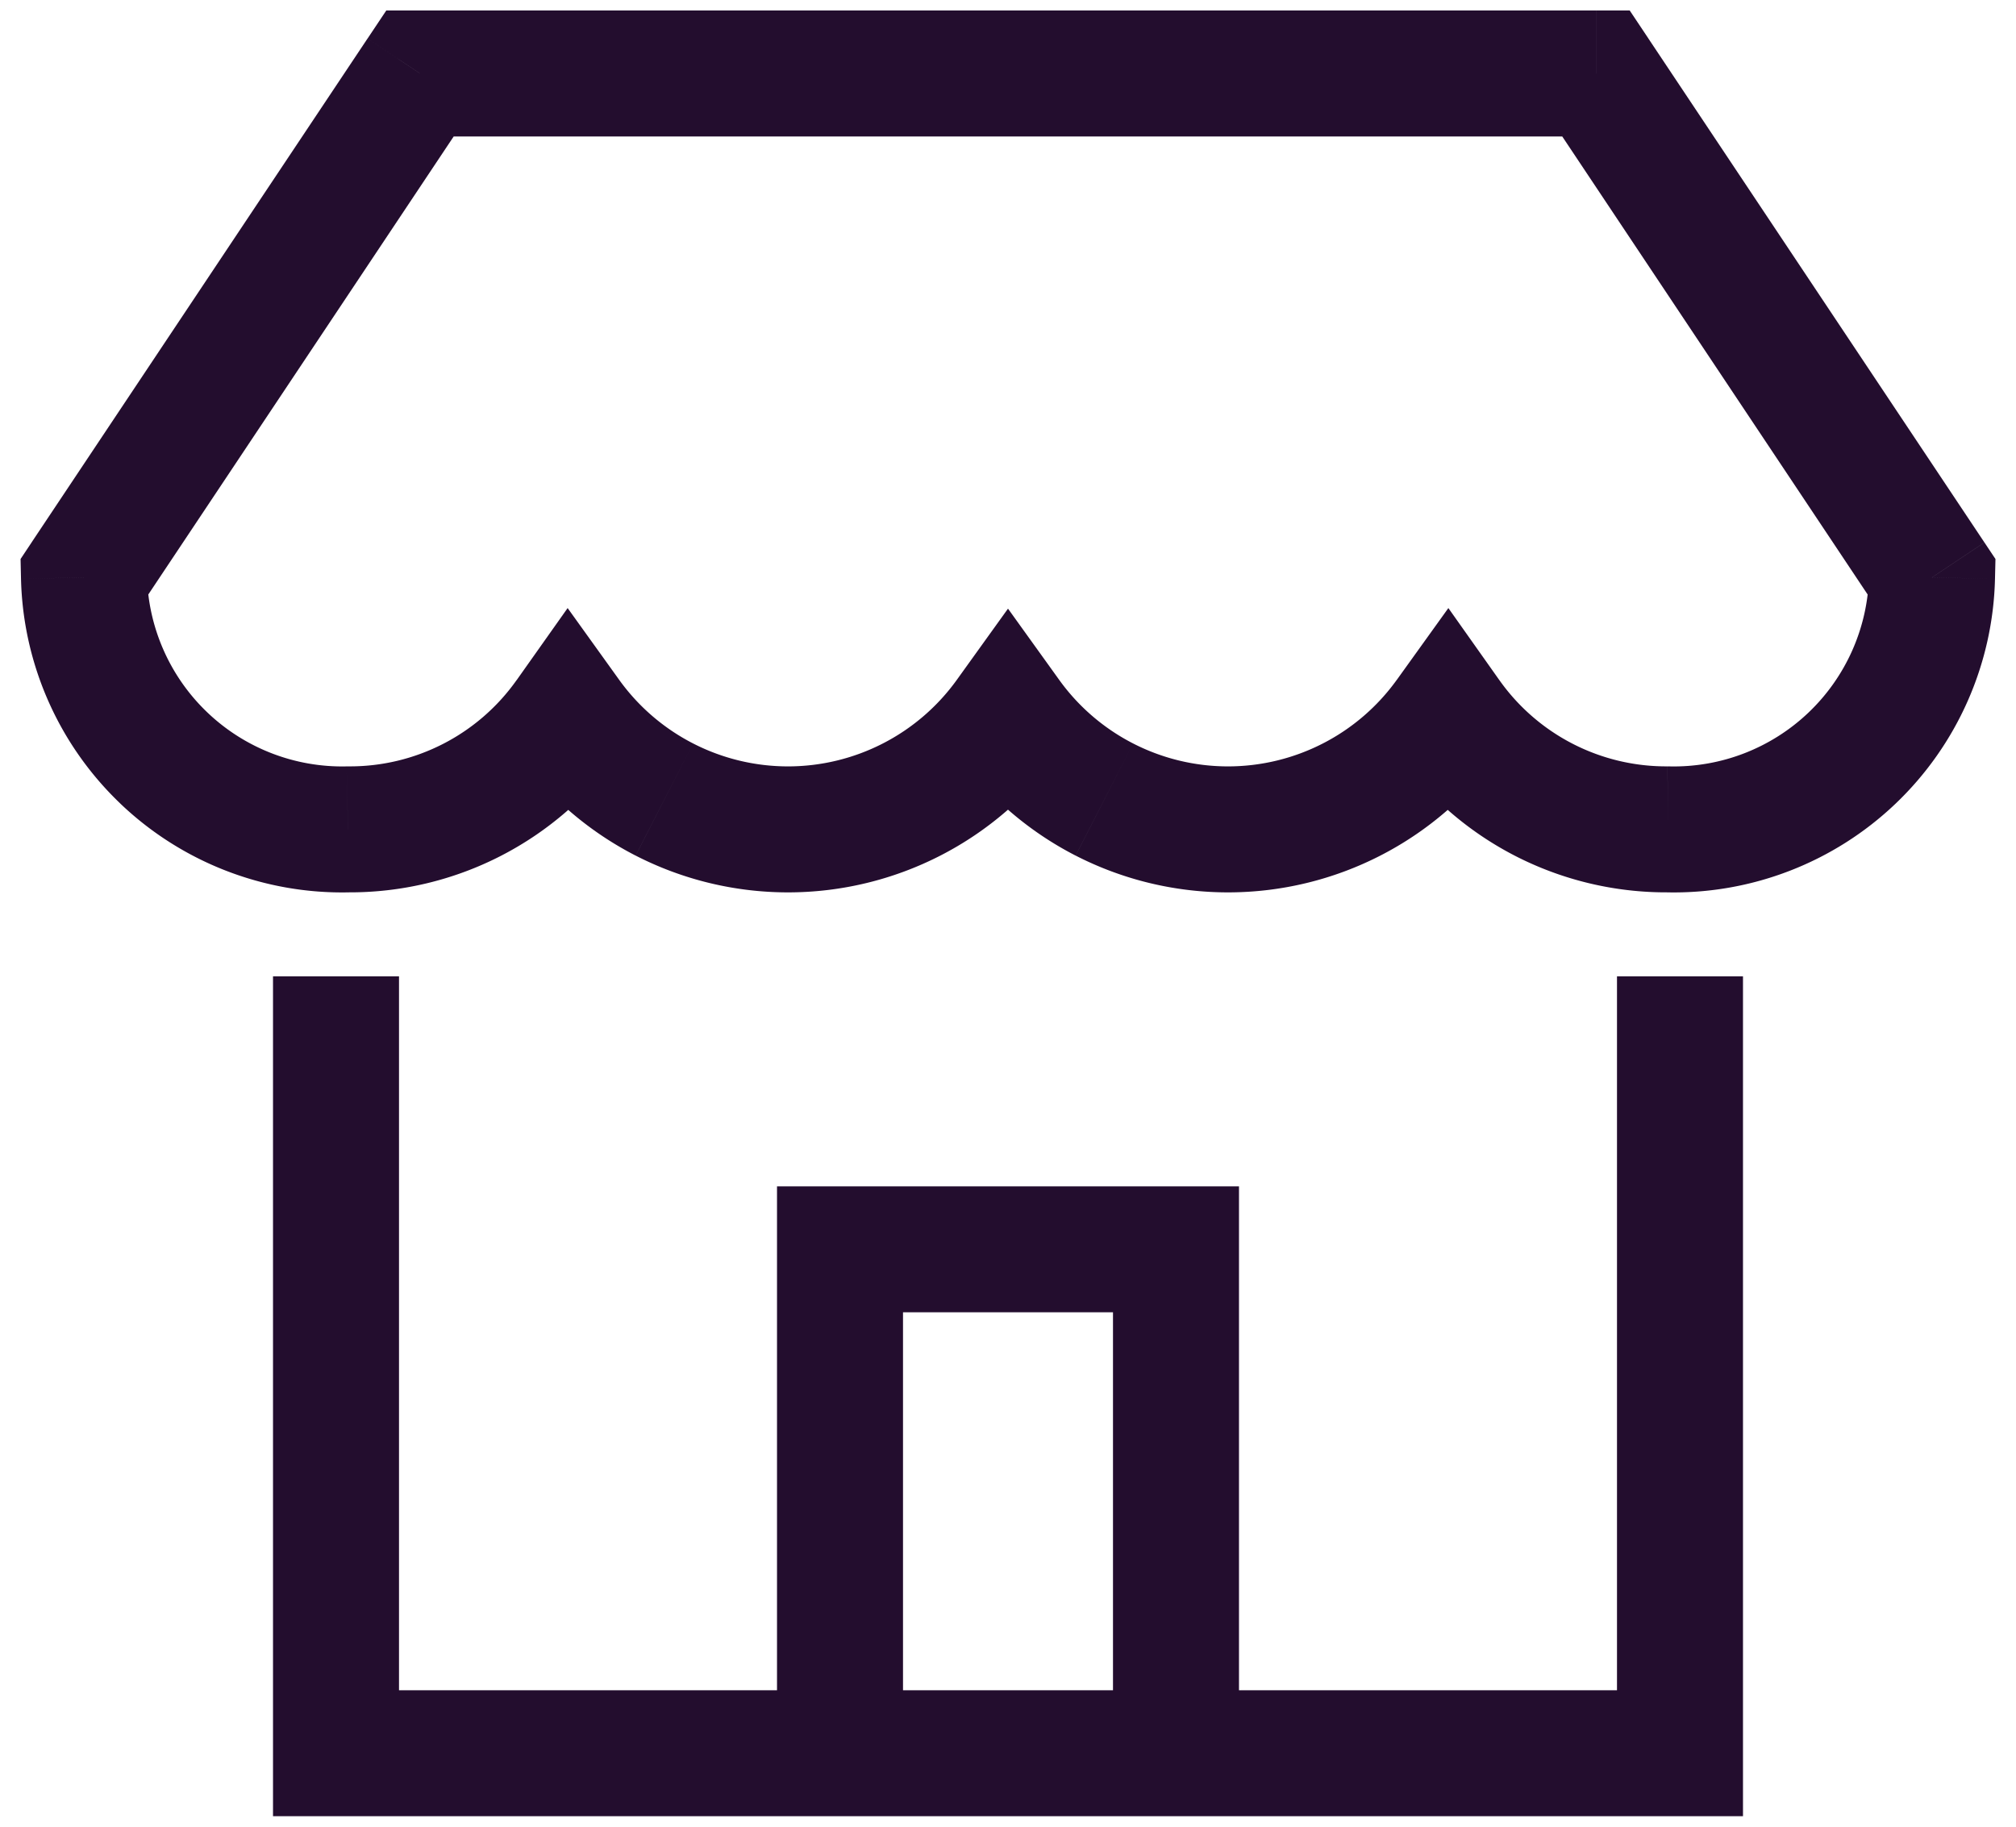
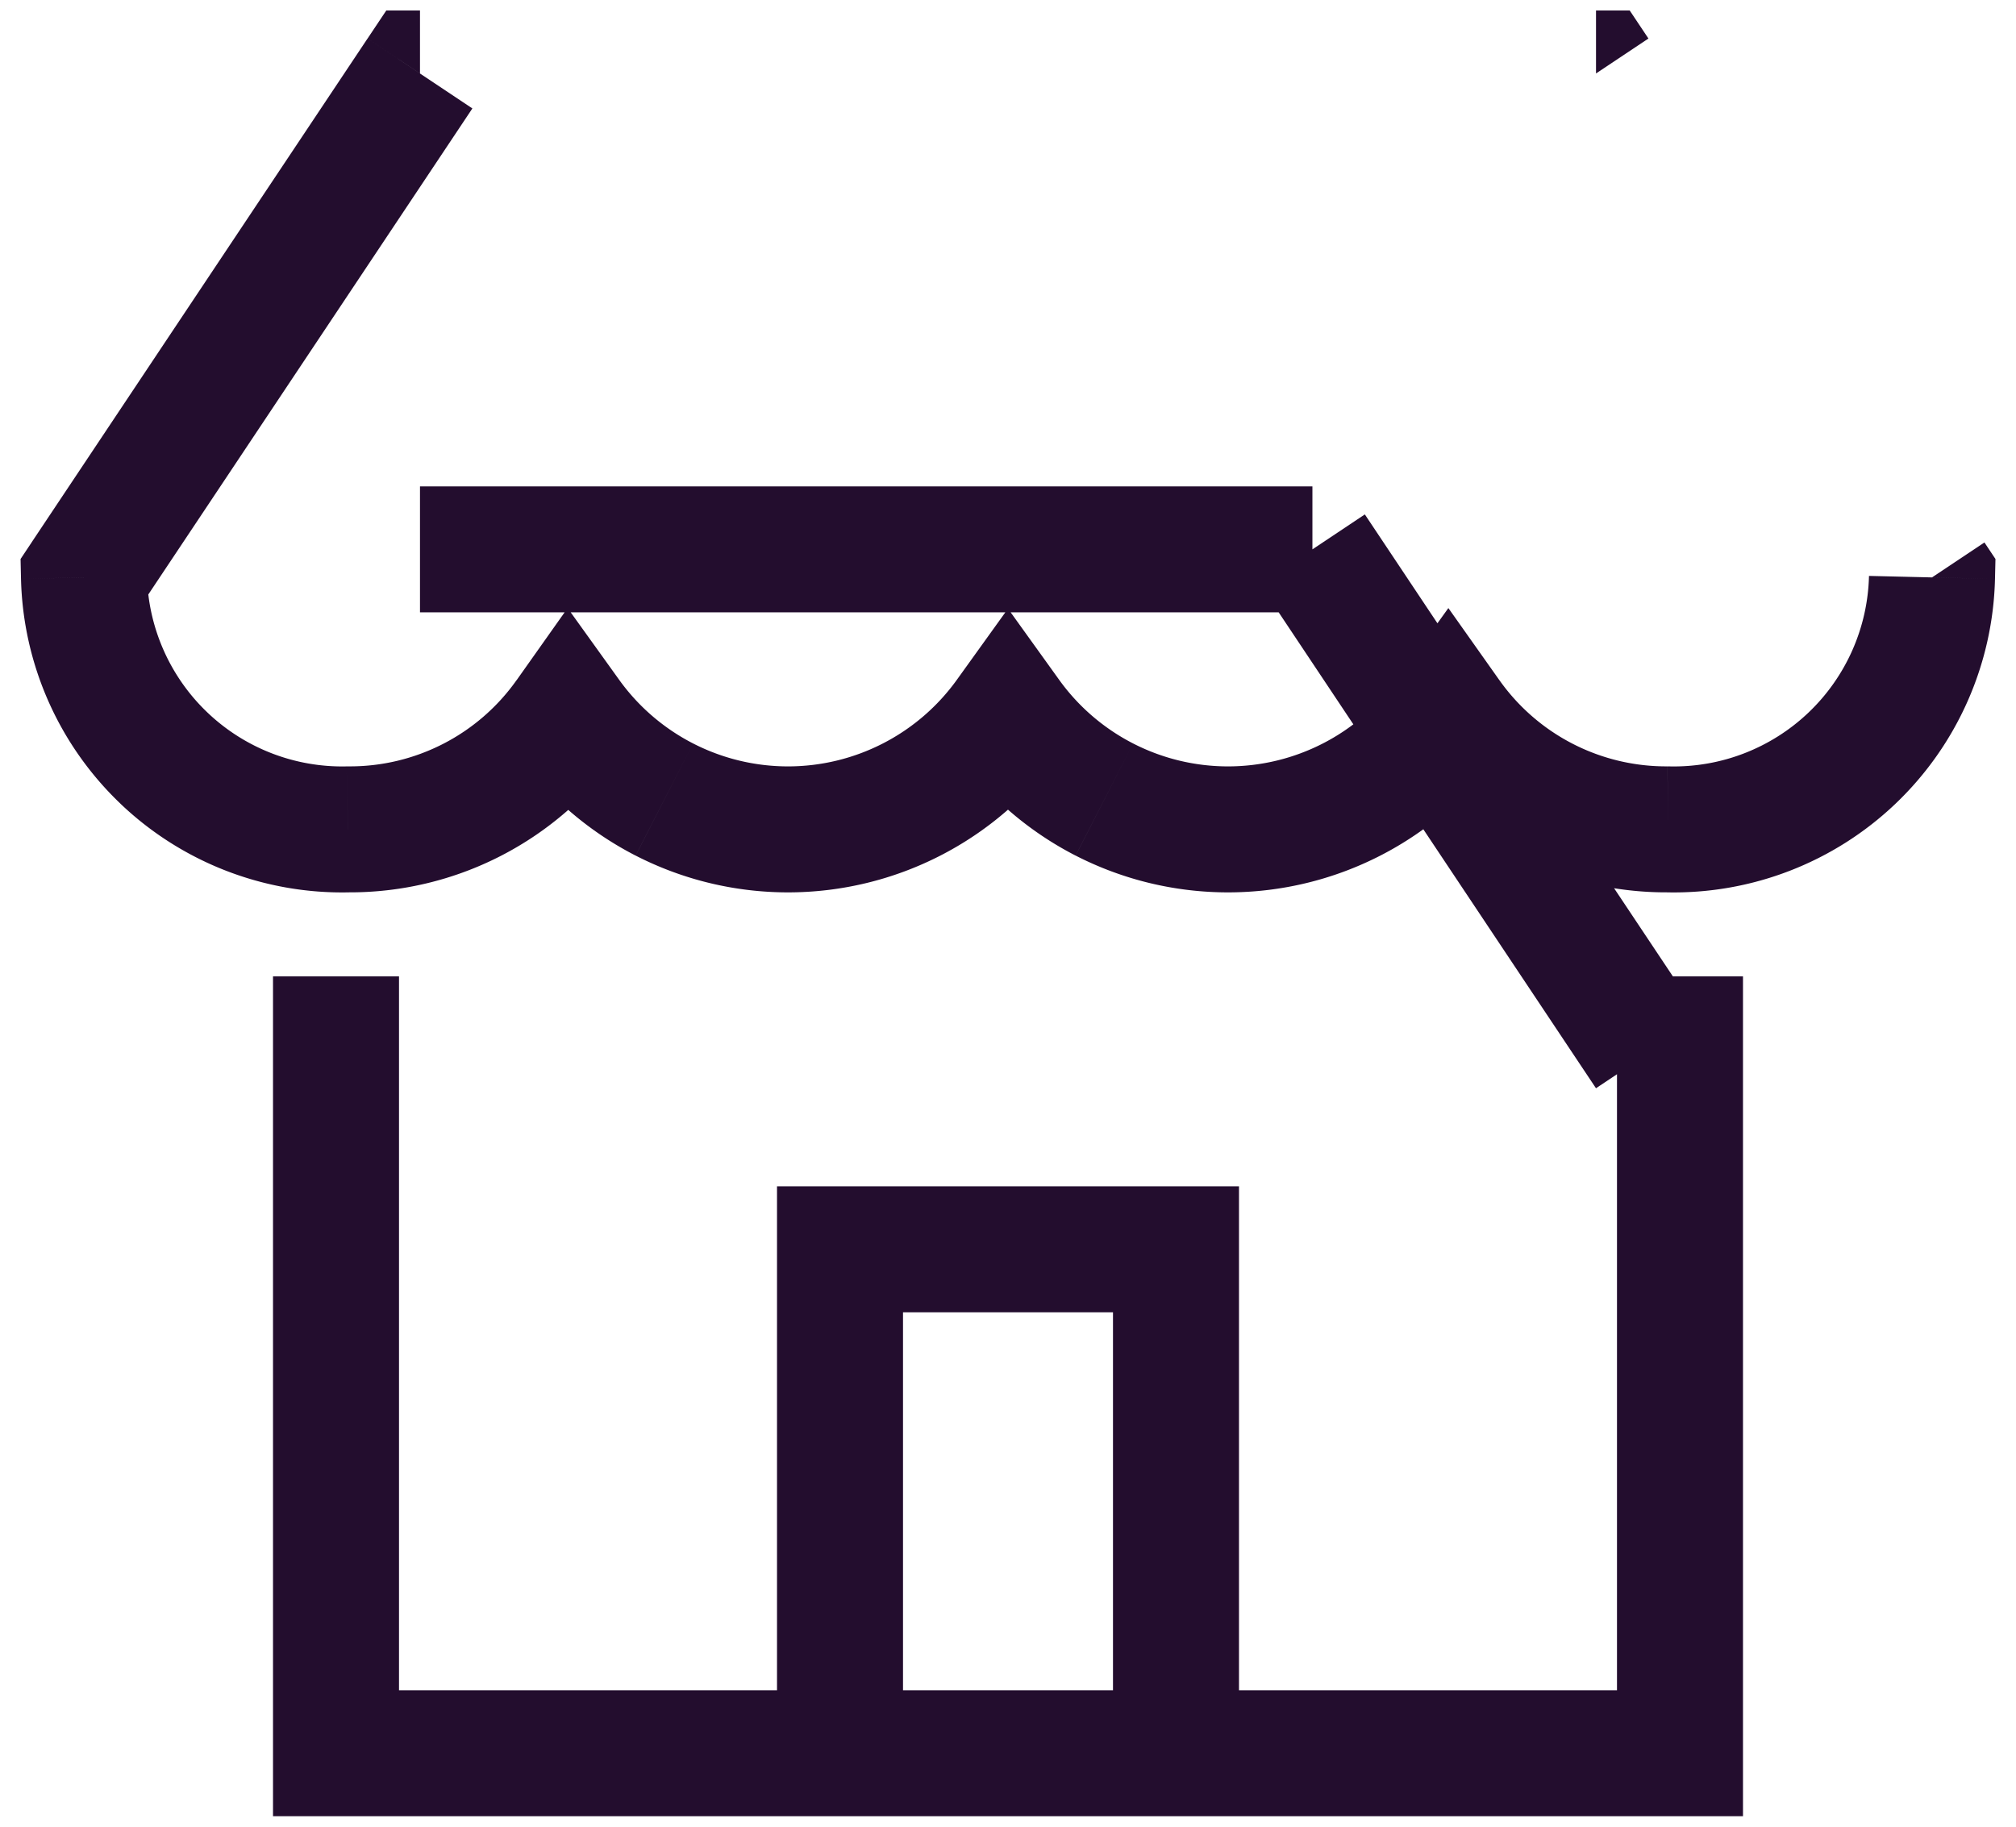
<svg xmlns="http://www.w3.org/2000/svg" fill="none" viewBox="0 0 64 58">
-   <path fill="#230d2e" d="M26.667 39.667v-2h-2v2h2Zm10.666 0h2v-2h-2v2ZM12.667 33v-2h-4v2h4Zm-2 22.667h-2v2h2v-2Zm42.666 0v2h2v-2h-2Zm2-22.667v-2h-4v2h4Zm6-14.667 2 .048.015-.632-.35-.525-1.665 1.11Zm-8.381 8 .046-2h-.06l.014 2Zm-6.984-3.581 1.632-1.155-1.62-2.29-1.636 2.278 1.624 1.167Zm-6.984 3.582v2-2ZM32 22.752l1.624-1.167L32 19.325l-1.624 2.26L32 22.752Zm-6.984 3.582v2-2Zm-6.984-3.582 1.624-1.167-1.636-2.278-1.62 2.29 1.632 1.155Zm-6.984 3.581.014-2h-.06l.046 2Zm-8.381-8-1.664-1.11-.35.526.014.632 2-.048Zm10.666-16v-2h-1.07l-.594.89 1.664 1.11Zm37.334 0 1.664-1.11-.594-.89h-1.07v2Zm-22 53.334v-16h-4v16h4Zm-2-14h10.666v-4H26.667v4Zm8.666-2v16h4v-16h-4ZM8.667 33v22.667h4V33h-4Zm2 24.667h42.666v-4H10.667v4Zm44.666-2V33h-4v22.667h4Zm4-37.381a6.197 6.197 0 0 1-1.916 4.335l2.762 2.894a10.197 10.197 0 0 0 3.154-7.134l-4-.095Zm-1.916 4.335a6.197 6.197 0 0 1-4.42 1.713l-.09 3.999a10.197 10.197 0 0 0 7.272-2.818l-2.762-2.894Zm-4.48 1.712a6.482 6.482 0 0 1-3.004-.714l-1.825 3.56c1.503.77 3.17 1.166 4.859 1.154l-.03-4Zm-3.004-.714a6.482 6.482 0 0 1-2.333-2.023l-3.264 2.311a10.48 10.48 0 0 0 3.772 3.272l1.825-3.56Zm-5.59-2.034a6.599 6.599 0 0 1-2.347 2.021l1.825 3.56a10.6 10.6 0 0 0 3.771-3.247l-3.248-2.334Zm-2.347 2.021a6.6 6.6 0 0 1-3.012.728v4c1.682 0 3.34-.4 4.837-1.168l-1.825-3.56Zm-3.012.728a6.6 6.6 0 0 1-3.012-.728l-1.825 3.56a10.6 10.6 0 0 0 4.837 1.168v-4Zm-3.012-.728a6.6 6.6 0 0 1-2.348-2.021l-3.248 2.334a10.6 10.6 0 0 0 3.77 3.247l1.826-3.56Zm-5.596-2.021a6.599 6.599 0 0 1-2.348 2.021l1.825 3.56a10.6 10.6 0 0 0 3.771-3.247l-3.248-2.334Zm-2.348 2.021a6.6 6.6 0 0 1-3.012.728v4c1.682 0 3.34-.4 4.837-1.168l-1.825-3.56Zm-3.012.728a6.6 6.6 0 0 1-3.012-.728l-1.825 3.56a10.6 10.6 0 0 0 4.837 1.168v-4Zm-3.012-.728a6.6 6.6 0 0 1-2.348-2.021l-3.248 2.334a10.6 10.6 0 0 0 3.77 3.247l1.826-3.56Zm-5.605-2.01a6.48 6.48 0 0 1-2.332 2.023l1.825 3.56a10.48 10.48 0 0 0 3.773-3.272l-3.265-2.31Zm-2.332 2.023c-.93.477-1.96.722-3.005.714l-.028 4a10.48 10.48 0 0 0 4.858-1.154l-1.825-3.56Zm-3.064.715a6.197 6.197 0 0 1-4.42-1.713L3.82 25.515a10.197 10.197 0 0 0 7.273 2.818l-.091-4Zm-4.42-1.713a6.197 6.197 0 0 1-1.917-4.335l-3.999.095a10.197 10.197 0 0 0 3.154 7.134l2.762-2.894ZM4.33 19.443l10.666-16-3.328-2.22-10.666 16 3.328 2.22Zm9.002-15.11h37.334v-4H13.333v4Zm35.67-.89 10.666 16 3.329-2.22-10.667-16-3.328 2.22Z" />
+   <path fill="#230d2e" d="M26.667 39.667v-2h-2v2h2Zm10.666 0h2v-2h-2v2ZM12.667 33v-2h-4v2h4Zm-2 22.667h-2v2h2v-2Zm42.666 0v2h2v-2h-2Zm2-22.667v-2h-4v2h4Zm6-14.667 2 .048.015-.632-.35-.525-1.665 1.11Zm-8.381 8 .046-2h-.06l.014 2Zm-6.984-3.581 1.632-1.155-1.62-2.29-1.636 2.278 1.624 1.167Zm-6.984 3.582v2-2ZM32 22.752l1.624-1.167L32 19.325l-1.624 2.26L32 22.752Zm-6.984 3.582v2-2Zm-6.984-3.582 1.624-1.167-1.636-2.278-1.62 2.29 1.632 1.155Zm-6.984 3.581.014-2h-.06l.046 2Zm-8.381-8-1.664-1.11-.35.526.014.632 2-.048Zm10.666-16v-2h-1.07l-.594.89 1.664 1.11Zm37.334 0 1.664-1.11-.594-.89h-1.07v2Zm-22 53.334v-16h-4v16h4Zm-2-14h10.666v-4H26.667v4Zm8.666-2v16h4v-16h-4ZM8.667 33v22.667h4V33h-4Zm2 24.667h42.666v-4H10.667v4Zm44.666-2V33h-4v22.667h4Zm4-37.381a6.197 6.197 0 0 1-1.916 4.335l2.762 2.894a10.197 10.197 0 0 0 3.154-7.134l-4-.095Zm-1.916 4.335a6.197 6.197 0 0 1-4.42 1.713l-.09 3.999a10.197 10.197 0 0 0 7.272-2.818l-2.762-2.894Zm-4.48 1.712a6.482 6.482 0 0 1-3.004-.714l-1.825 3.56c1.503.77 3.17 1.166 4.859 1.154l-.03-4Zm-3.004-.714a6.482 6.482 0 0 1-2.333-2.023l-3.264 2.311a10.48 10.48 0 0 0 3.772 3.272l1.825-3.56Zm-5.59-2.034a6.599 6.599 0 0 1-2.347 2.021l1.825 3.56a10.6 10.6 0 0 0 3.771-3.247l-3.248-2.334Zm-2.347 2.021a6.6 6.6 0 0 1-3.012.728v4c1.682 0 3.34-.4 4.837-1.168l-1.825-3.56Zm-3.012.728a6.6 6.6 0 0 1-3.012-.728l-1.825 3.56a10.6 10.6 0 0 0 4.837 1.168v-4Zm-3.012-.728a6.6 6.6 0 0 1-2.348-2.021l-3.248 2.334a10.6 10.6 0 0 0 3.77 3.247l1.826-3.56Zm-5.596-2.021a6.599 6.599 0 0 1-2.348 2.021l1.825 3.56a10.6 10.6 0 0 0 3.771-3.247l-3.248-2.334Zm-2.348 2.021a6.6 6.6 0 0 1-3.012.728v4c1.682 0 3.34-.4 4.837-1.168l-1.825-3.56Zm-3.012.728a6.6 6.6 0 0 1-3.012-.728l-1.825 3.56a10.6 10.6 0 0 0 4.837 1.168v-4Zm-3.012-.728a6.6 6.6 0 0 1-2.348-2.021l-3.248 2.334a10.6 10.6 0 0 0 3.77 3.247l1.826-3.56Zm-5.605-2.01a6.48 6.48 0 0 1-2.332 2.023l1.825 3.56a10.48 10.48 0 0 0 3.773-3.272l-3.265-2.31Zm-2.332 2.023c-.93.477-1.96.722-3.005.714l-.028 4a10.48 10.48 0 0 0 4.858-1.154l-1.825-3.56Zm-3.064.715a6.197 6.197 0 0 1-4.42-1.713L3.82 25.515a10.197 10.197 0 0 0 7.273 2.818l-.091-4Zm-4.42-1.713a6.197 6.197 0 0 1-1.917-4.335l-3.999.095a10.197 10.197 0 0 0 3.154 7.134l2.762-2.894ZM4.33 19.443l10.666-16-3.328-2.22-10.666 16 3.328 2.22Zh37.334v-4H13.333v4Zm35.67-.89 10.666 16 3.329-2.22-10.667-16-3.328 2.22Z" />
</svg>